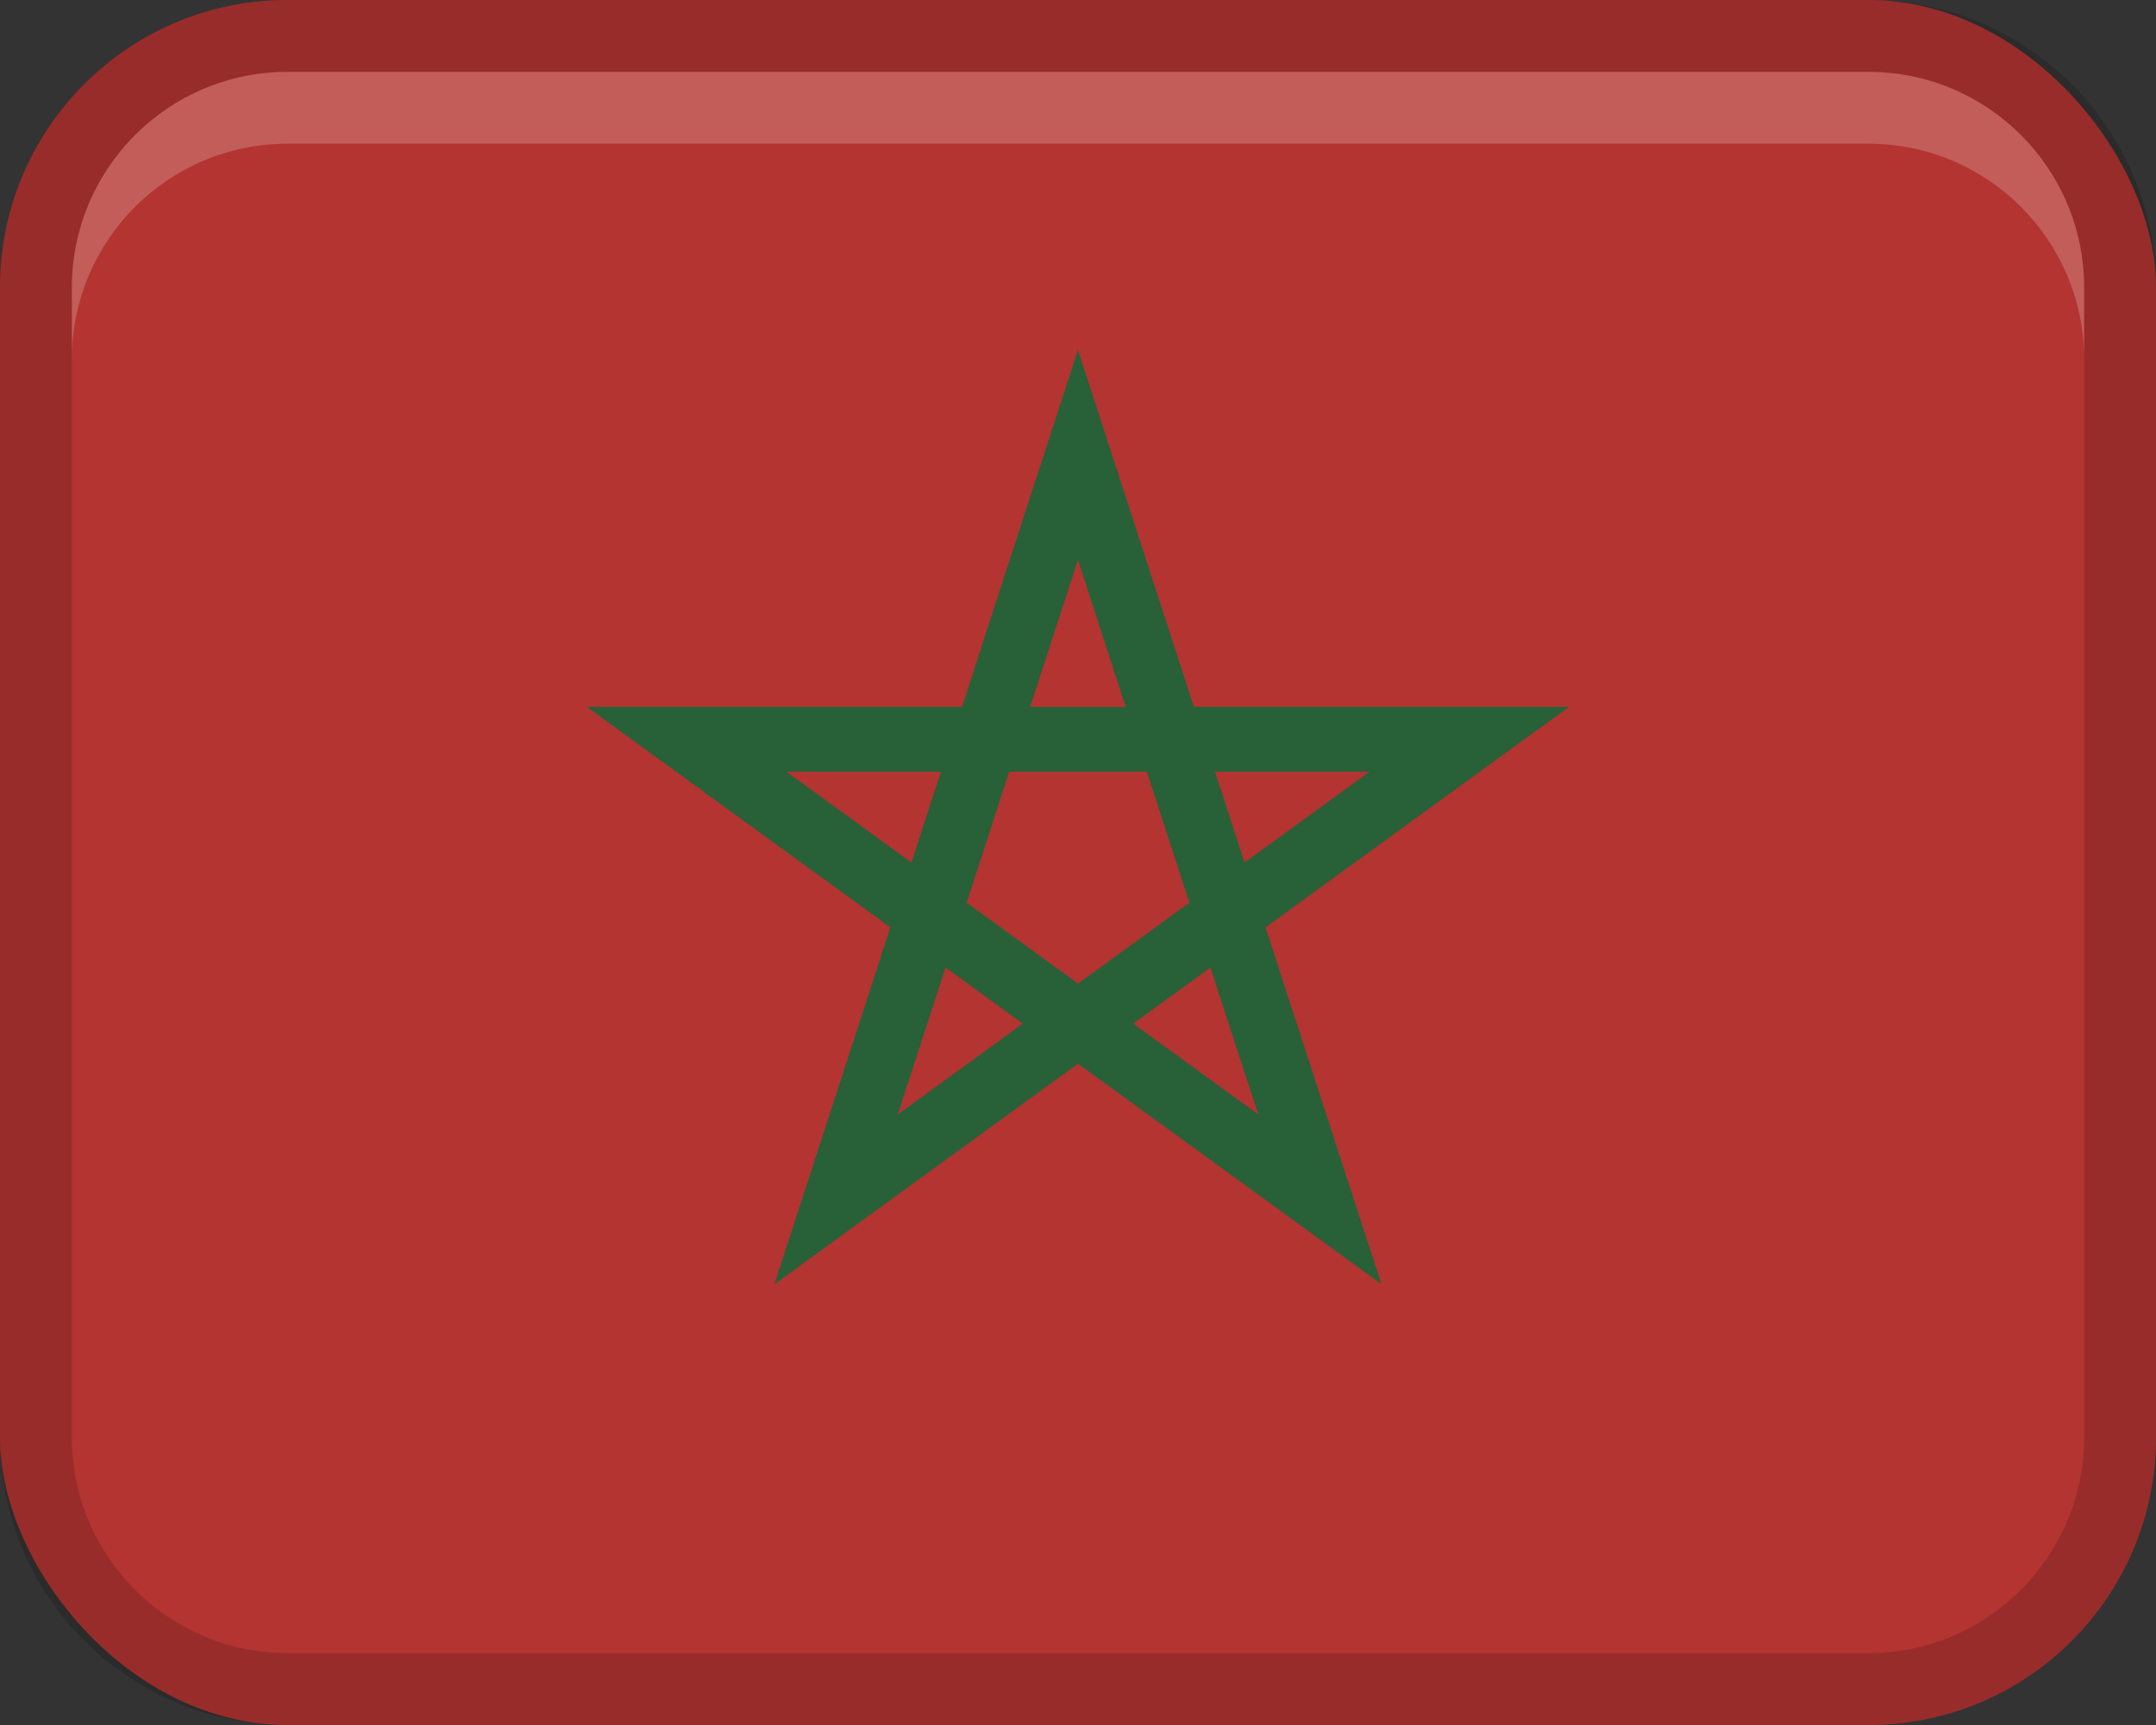
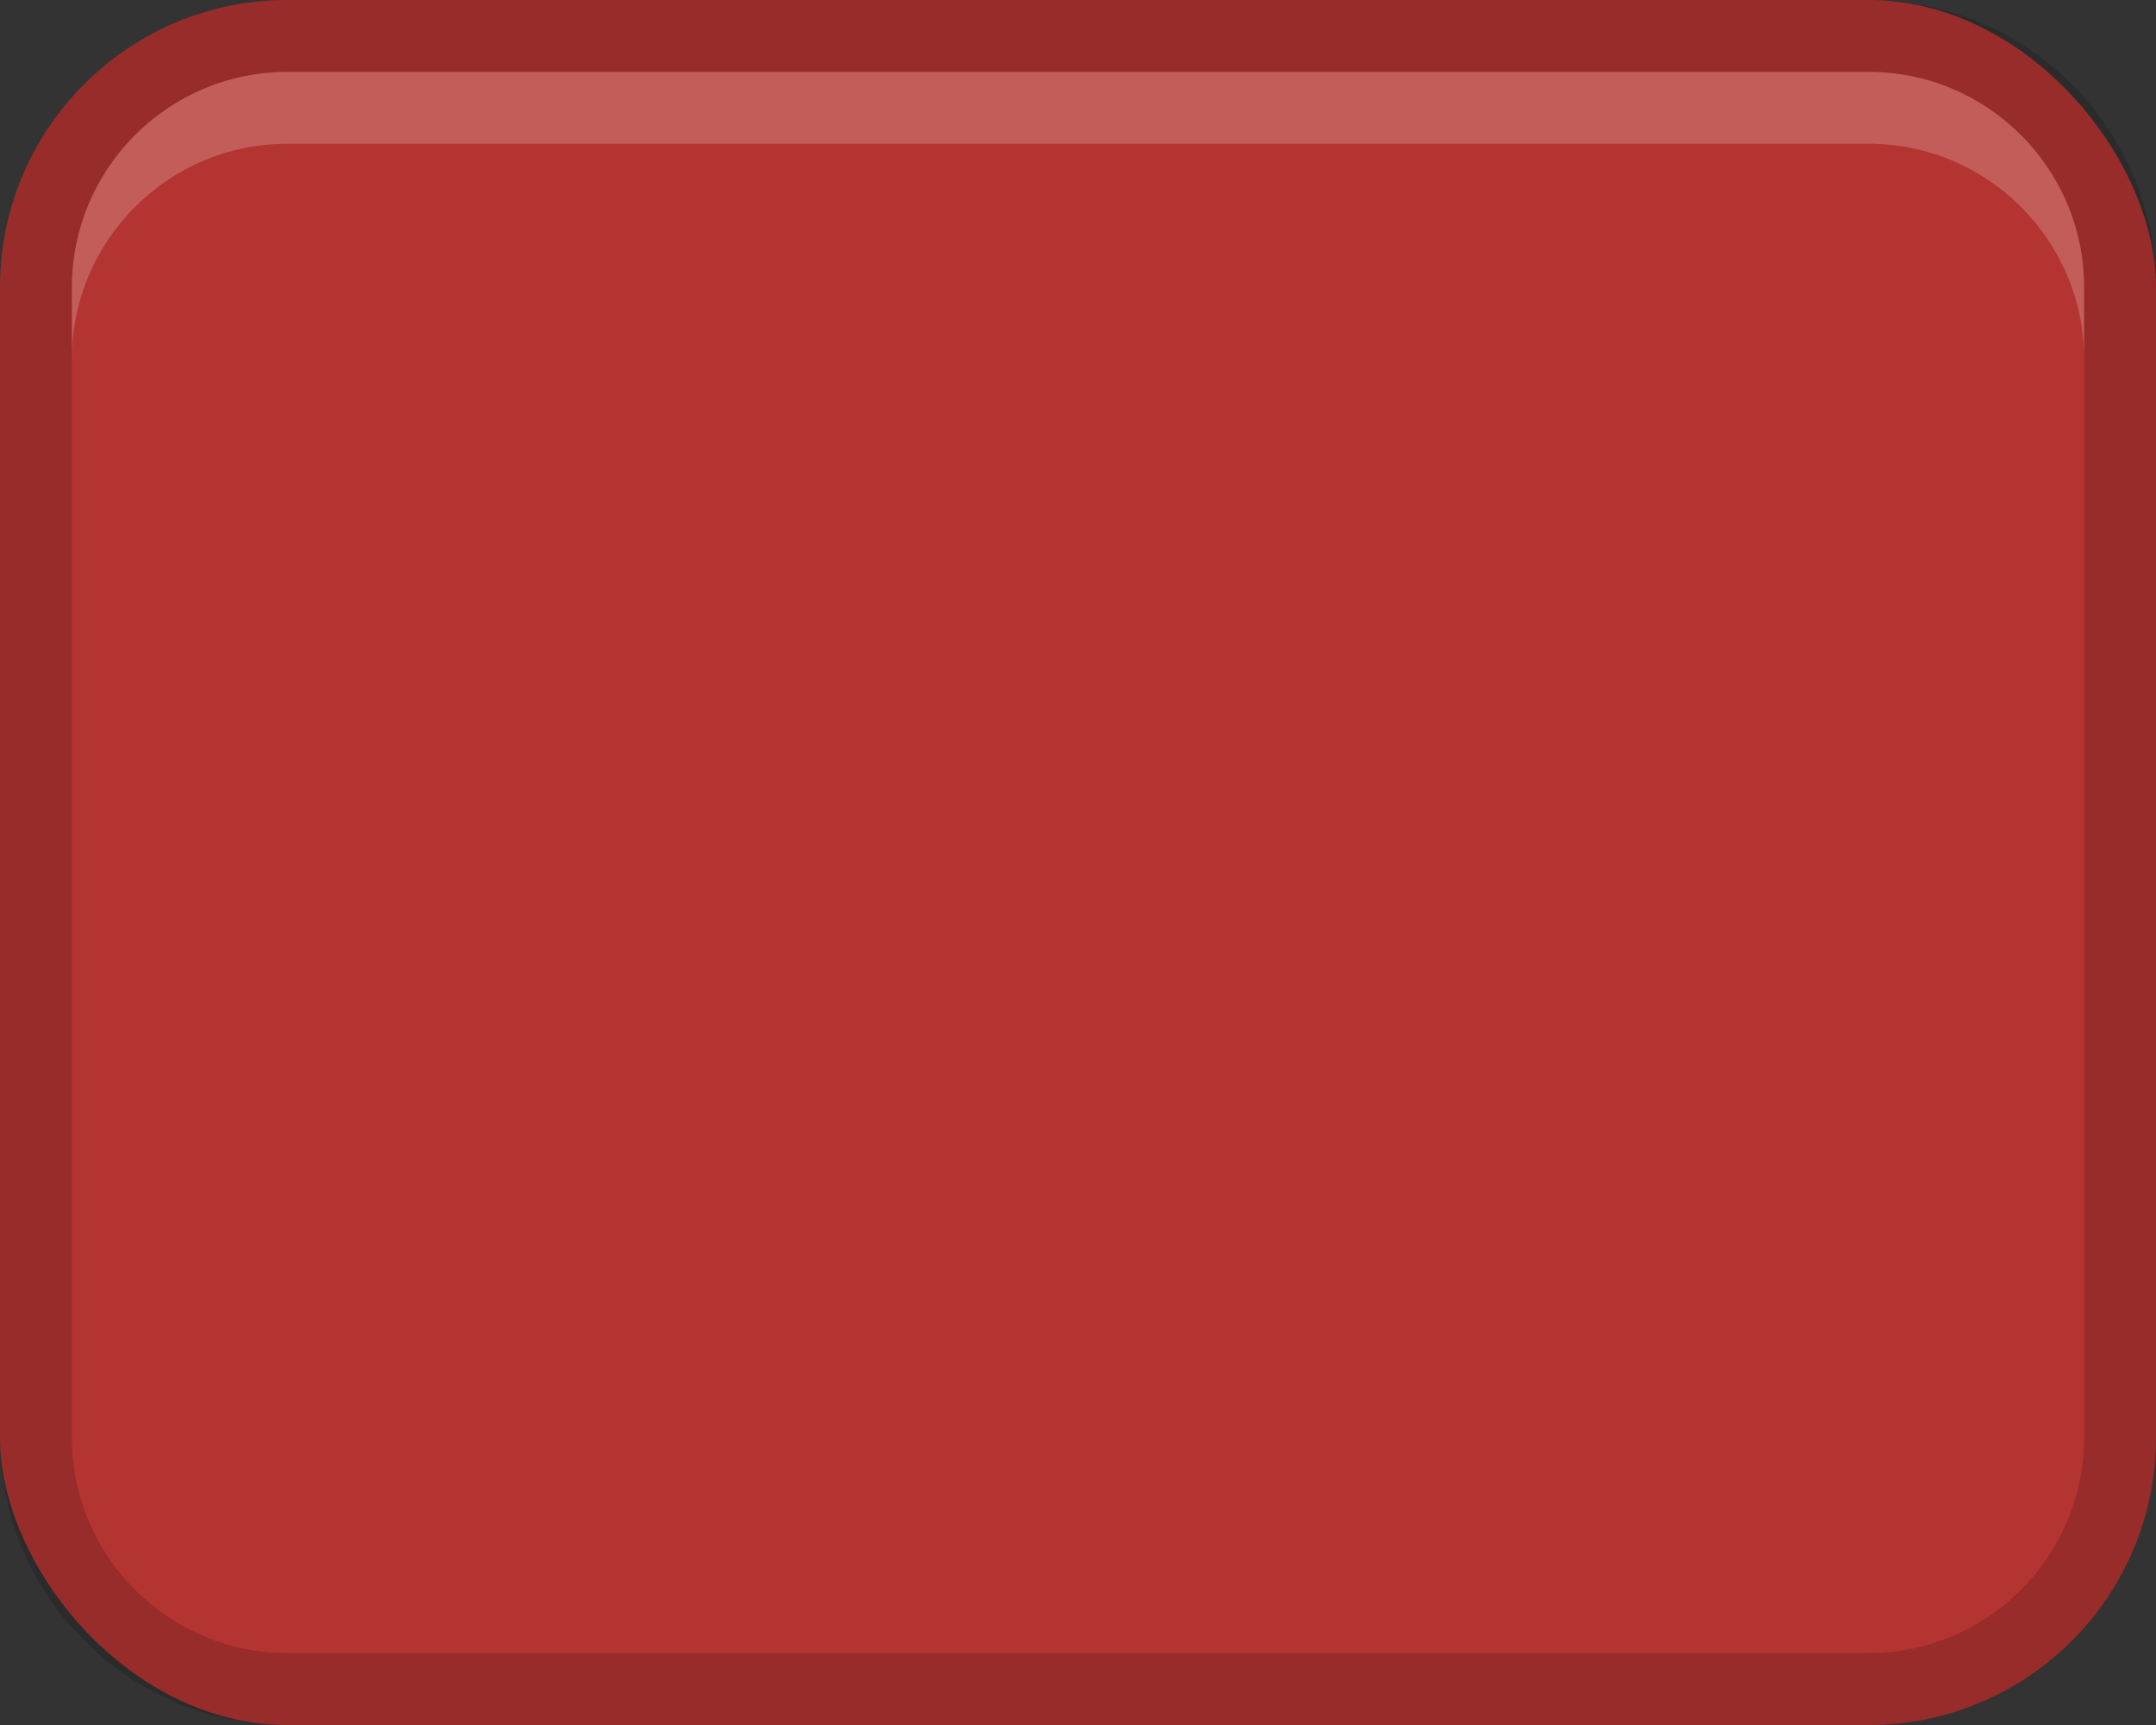
<svg xmlns="http://www.w3.org/2000/svg" width="30px" height="24px" viewBox="0 0 30 24" version="1.1">
  <rect x="0" y="0" width="30" height="24" fill="#333333" stroke="none" />
  <title>Group 12</title>
  <g id="Page-1" stroke="none" stroke-width="1" fill="none" fill-rule="evenodd">
    <g id="Group" fill-rule="nonzero">
      <rect id="Rectangle" fill="#B33431" x="0" y="0" width="30" height="24" rx="4" />
      <path d="M26,0 L4,0 C1.791,0 0,1.791 0,4 L0,20 C0,22.209 1.791,24 4,24 L26,24 C28.209,24 30,22.209 30,20 L30,4 C30,1.791 28.209,0 26,0 Z M29,20 C29,21.654 27.654,23 26,23 L4,23 C2.346,23 1,21.654 1,20 L1,4 C1,2.346 2.346,1 4,1 L26,1 C27.654,1 29,2.346 29,4 L29,20 Z" id="Shape" fill="#000000" opacity="0.15" />
      <path d="M26,1 L4,1 C2.343,1 1,2.343 1,4 L1,5 C1,3.343 2.343,2 4,2 L26,2 C27.657,2 29,3.343 29,5 L29,4 C29,2.343 27.657,1 26,1 Z" id="Path" fill="#FFFFFF" opacity="0.2" />
-       <path d="M19.224,17.868 L15,14.799 L10.776,17.868 L12.389,12.903 L8.165,9.834 L13.386,9.834 L14.999,4.868 L16.612,9.834 L21.833,9.834 L17.609,12.903 L19.222,17.868 L19.224,17.868 Z M15.768,14.242 L17.508,15.506 L16.843,13.461 L15.768,14.242 Z M13.157,13.461 L12.492,15.506 L14.232,14.242 L13.157,13.461 L13.157,13.461 Z M13.45,12.559 L15,13.685 L16.55,12.559 L15.958,10.737 L14.042,10.737 L13.45,12.559 L13.45,12.559 Z M16.906,10.737 L17.317,12.001 L19.057,10.737 L16.906,10.737 Z M10.942,10.737 L12.682,12.001 L13.093,10.737 L10.942,10.737 Z M14.335,9.835 L15.664,9.835 L14.999,7.789 L14.334,9.835 L14.335,9.835 Z" id="Shape" fill="#286038" />
    </g>
  </g>
</svg>